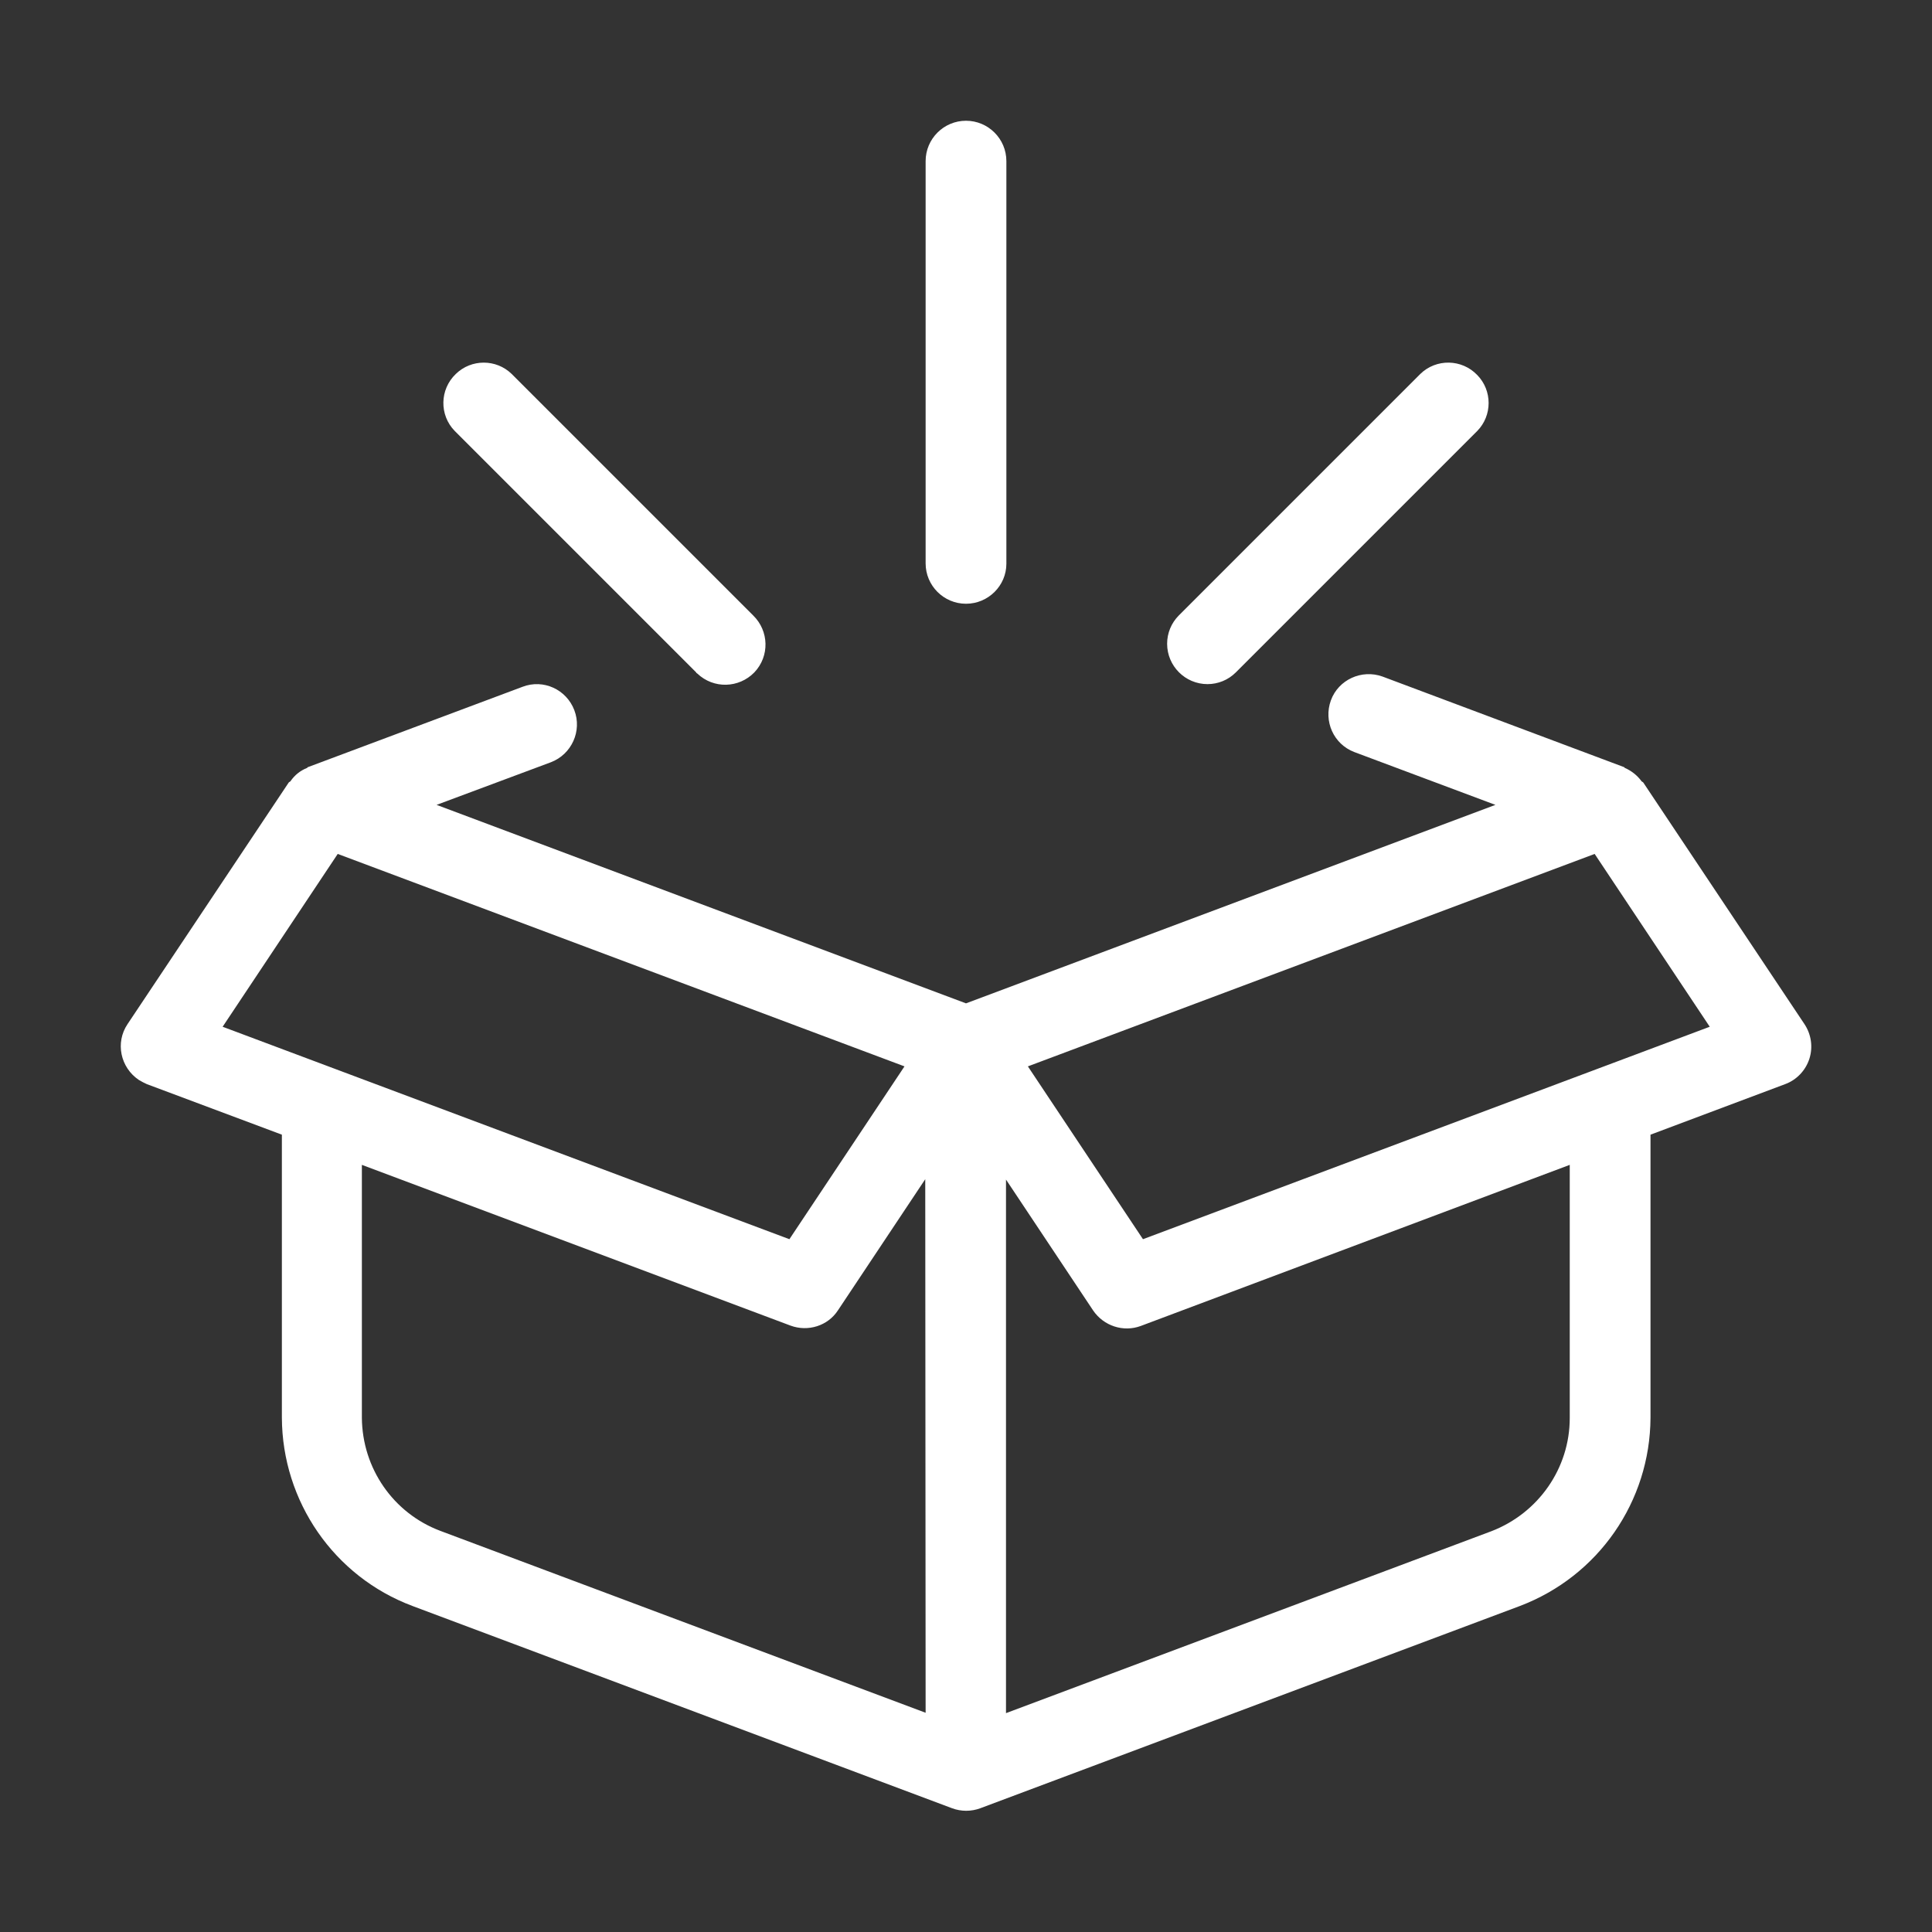
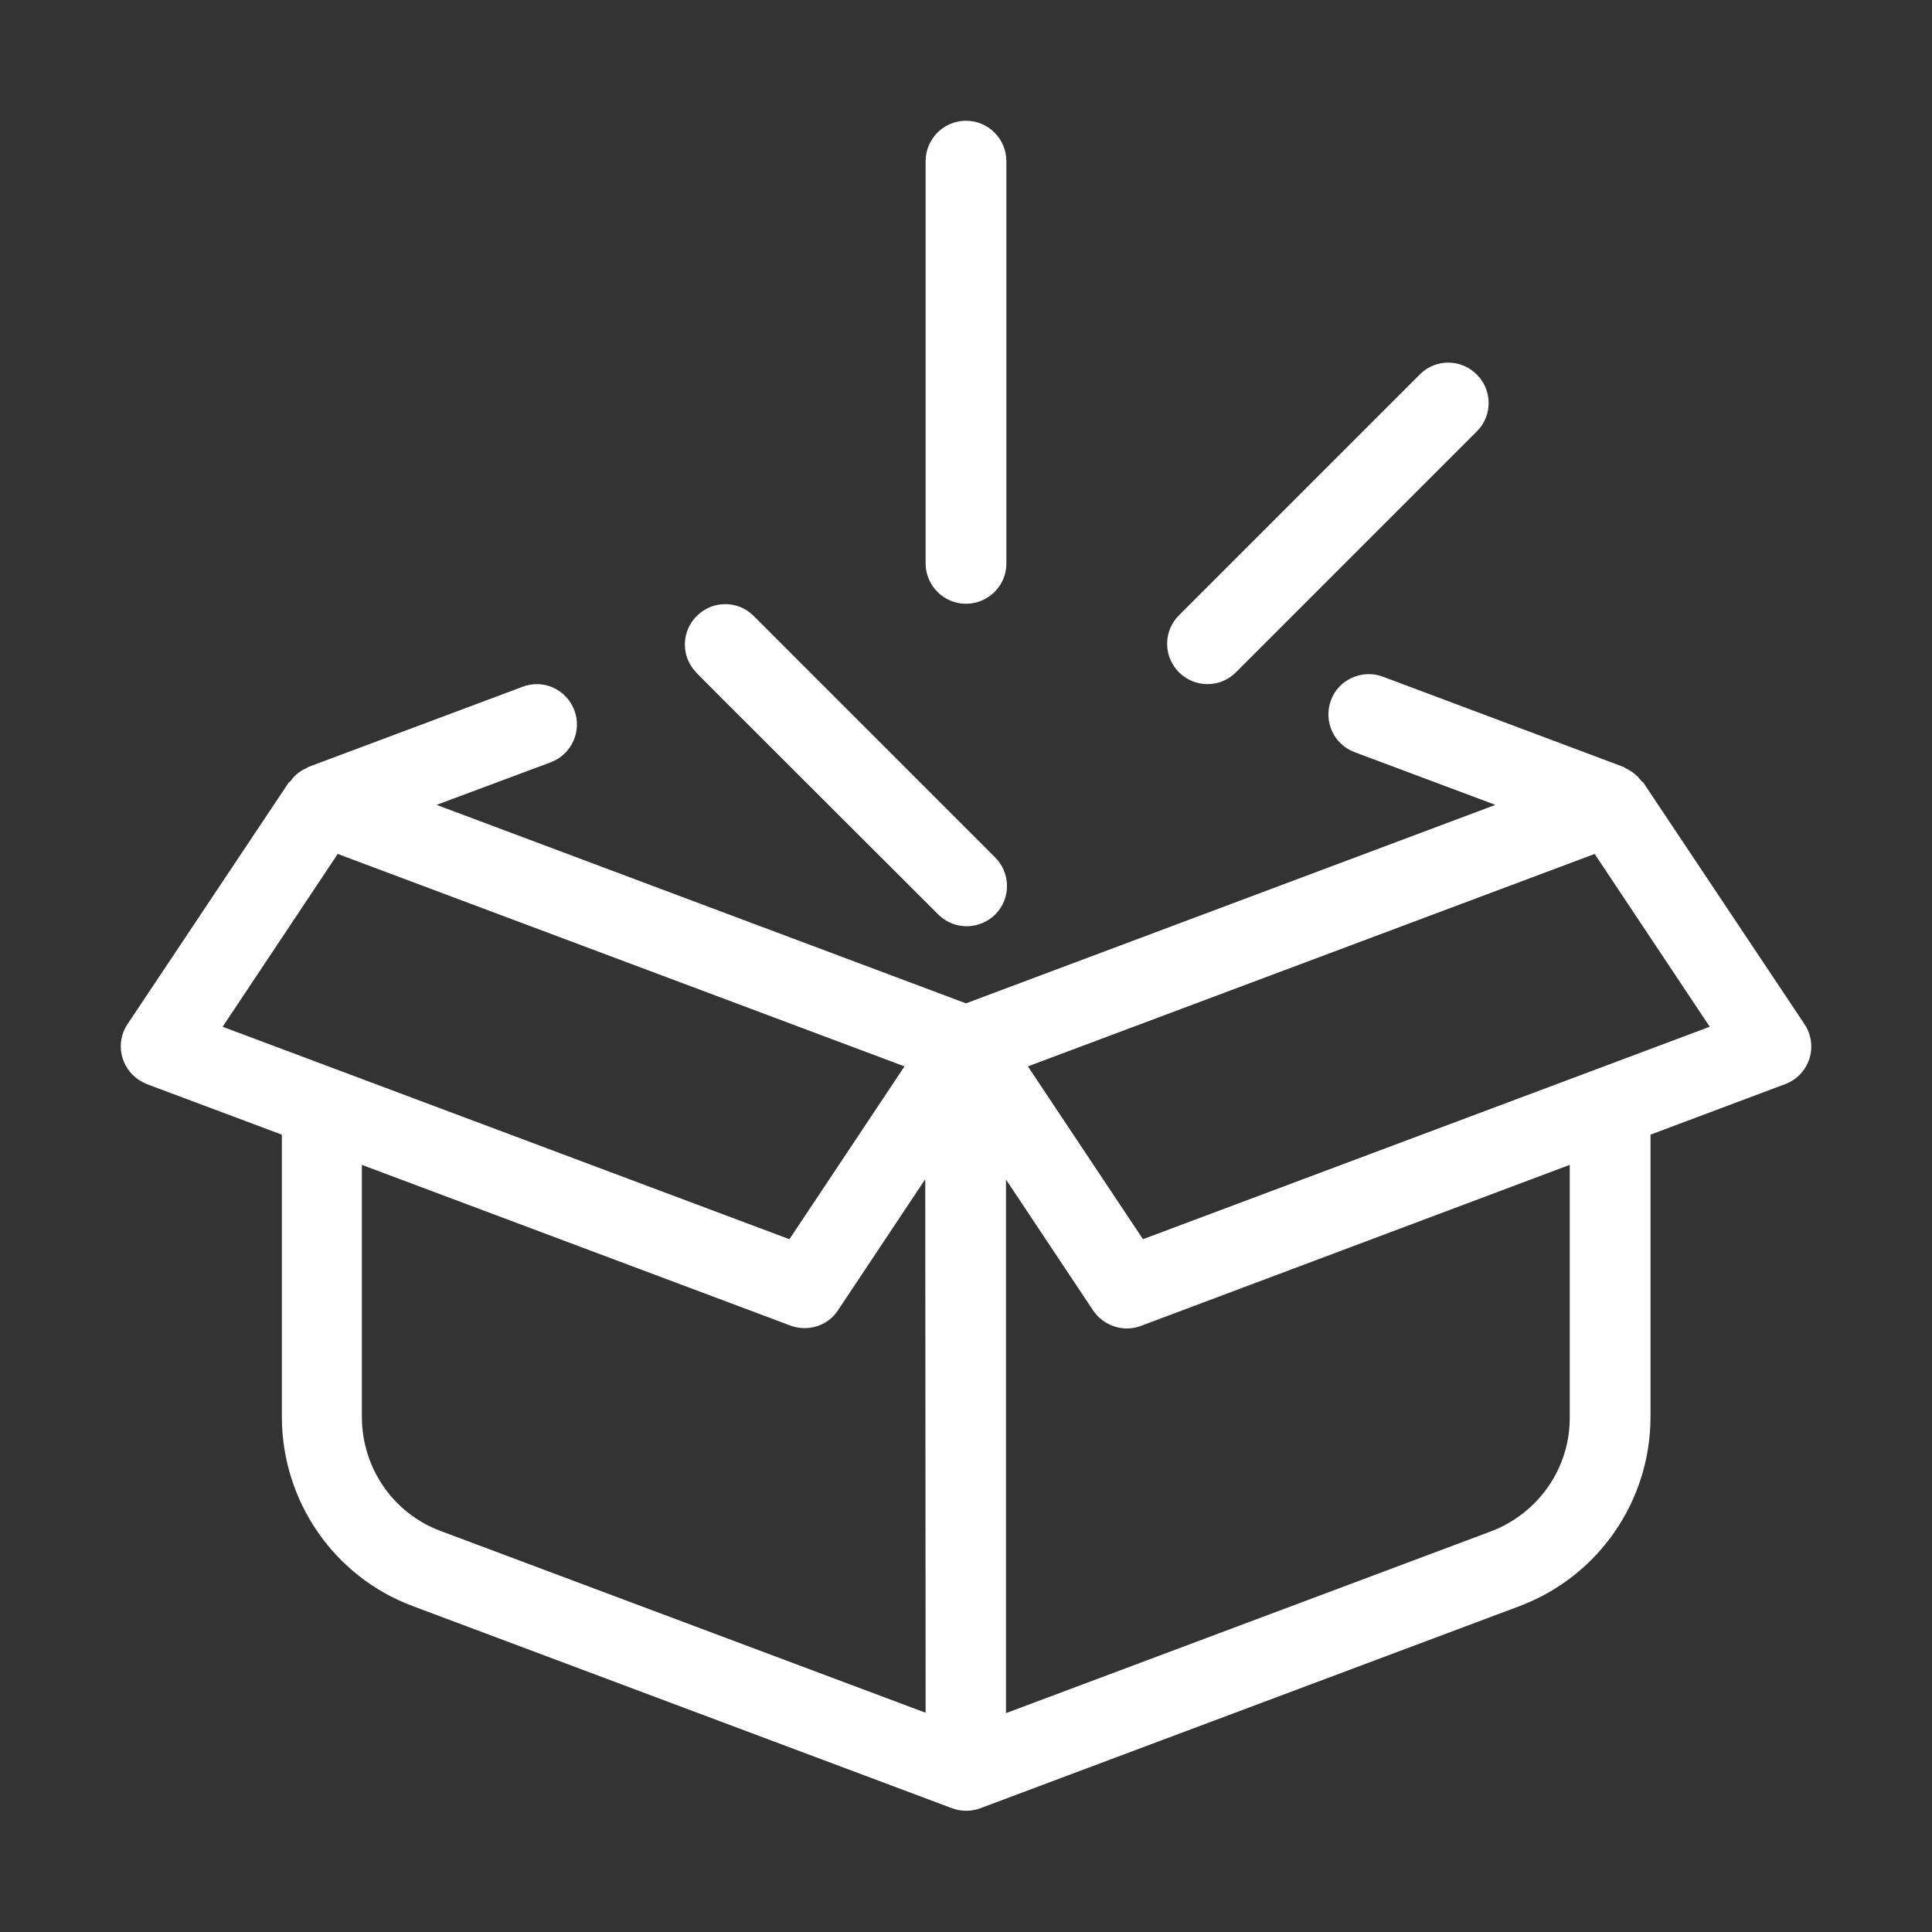
<svg xmlns="http://www.w3.org/2000/svg" version="1.1" id="Layer_1" x="0px" y="0px" viewBox="0 0 512 512" style="enable-background:new 0 0 512 512;" xml:space="preserve">
  <rect x="0" y="0" width="512" height="512" fill="#333333" stroke="none" />
  <style type="text/css"> .st0{fill:#FFFFFF;} </style>
-   <path class="st0" d="M479.5,280.6c1-3.1,0.5-6.5-1.3-9.2l-42.7-64c-0.1-0.2-0.4-0.2-0.5-0.4c-1.1-1.5-2.6-2.7-4.4-3.5 c-0.1,0-0.1-0.2-0.2-0.2l-64-24c-5.5-2-11.7,0.8-13.7,6.3c-2,5.5,0.7,11.6,6.2,13.7l37.4,14L256,265.9l-140.3-52.6L146,202 c5.5-2.1,8.3-8.3,6.2-13.8c-2.1-5.5-8.2-8.3-13.7-6.2l-56.9,21.3c-0.1,0-0.1,0.1-0.2,0.2c-1.8,0.7-3.3,1.9-4.4,3.5 c-0.1,0.2-0.4,0.2-0.5,0.4l-42.7,64c-3.3,4.9-1.9,11.5,3,14.8c0.7,0.4,1.4,0.8,2.1,1.1l35.8,13.4v75c0.1,22.2,13.8,42.1,34.6,49.9 l143,53.6c2.4,0.9,5.1,0.9,7.5,0l143-53.6c20.8-7.9,34.5-27.7,34.6-49.9v-75l35.7-13.4C476.1,286.2,478.5,283.7,479.5,280.6z M59,272.1l30.5-45.8l150.2,56.3l-30.5,45.8L59,272.1z M245.3,453.9l-128.6-48.2c-12.5-4.7-20.7-16.6-20.8-30v-67l113.6,42.6 c4.6,1.7,9.9,0.1,12.6-4.1l23.1-34.7L245.3,453.9z M416,375.8c0,13.3-8.3,25.2-20.8,30l-128.6,48.2V312.6l23.1,34.7 c2.8,4.1,8,5.8,12.6,4.1L416,308.7V375.8z M302.9,328.4l-30.5-45.8l150.2-56.3l30.5,45.8L302.9,328.4z M256,160 c-5.9,0-10.7-4.8-10.7-10.7c0,0,0,0,0,0V42.7c0-5.9,4.8-10.7,10.7-10.7c5.9,0,10.7,4.8,10.7,10.7v106.7 C266.7,155.2,261.9,160,256,160C256,160,256,160,256,160z M184.5,178.2l-64-64c-4.1-4.2-4-11,0.3-15.1c4.1-4,10.7-4,14.8,0l64,64 c4.2,4.1,4.4,10.8,0.3,15.1c-4.1,4.2-10.8,4.4-15.1,0.3C184.6,178.4,184.5,178.3,184.5,178.2z M320,181.3c-5.9,0-10.7-4.8-10.7-10.7 c0-2.8,1.1-5.5,3.1-7.5l64-64c4.2-4.1,11-4,15.1,0.3c4,4.1,4,10.7,0,14.8l-64,64C325.5,180.2,322.8,181.3,320,181.3z" />
+   <path class="st0" d="M479.5,280.6c1-3.1,0.5-6.5-1.3-9.2l-42.7-64c-0.1-0.2-0.4-0.2-0.5-0.4c-1.1-1.5-2.6-2.7-4.4-3.5 c-0.1,0-0.1-0.2-0.2-0.2l-64-24c-5.5-2-11.7,0.8-13.7,6.3c-2,5.5,0.7,11.6,6.2,13.7l37.4,14L256,265.9l-140.3-52.6L146,202 c5.5-2.1,8.3-8.3,6.2-13.8c-2.1-5.5-8.2-8.3-13.7-6.2l-56.9,21.3c-0.1,0-0.1,0.1-0.2,0.2c-1.8,0.7-3.3,1.9-4.4,3.5 c-0.1,0.2-0.4,0.2-0.5,0.4l-42.7,64c-3.3,4.9-1.9,11.5,3,14.8c0.7,0.4,1.4,0.8,2.1,1.1l35.8,13.4v75c0.1,22.2,13.8,42.1,34.6,49.9 l143,53.6c2.4,0.9,5.1,0.9,7.5,0l143-53.6c20.8-7.9,34.5-27.7,34.6-49.9v-75l35.7-13.4C476.1,286.2,478.5,283.7,479.5,280.6z M59,272.1l30.5-45.8l150.2,56.3l-30.5,45.8L59,272.1z M245.3,453.9l-128.6-48.2c-12.5-4.7-20.7-16.6-20.8-30v-67l113.6,42.6 c4.6,1.7,9.9,0.1,12.6-4.1l23.1-34.7L245.3,453.9z M416,375.8c0,13.3-8.3,25.2-20.8,30l-128.6,48.2V312.6l23.1,34.7 c2.8,4.1,8,5.8,12.6,4.1L416,308.7V375.8z M302.9,328.4l-30.5-45.8l150.2-56.3l30.5,45.8L302.9,328.4z M256,160 c-5.9,0-10.7-4.8-10.7-10.7c0,0,0,0,0,0V42.7c0-5.9,4.8-10.7,10.7-10.7c5.9,0,10.7,4.8,10.7,10.7v106.7 C266.7,155.2,261.9,160,256,160C256,160,256,160,256,160z M184.5,178.2c-4.1-4.2-4-11,0.3-15.1c4.1-4,10.7-4,14.8,0l64,64 c4.2,4.1,4.4,10.8,0.3,15.1c-4.1,4.2-10.8,4.4-15.1,0.3C184.6,178.4,184.5,178.3,184.5,178.2z M320,181.3c-5.9,0-10.7-4.8-10.7-10.7 c0-2.8,1.1-5.5,3.1-7.5l64-64c4.2-4.1,11-4,15.1,0.3c4,4.1,4,10.7,0,14.8l-64,64C325.5,180.2,322.8,181.3,320,181.3z" />
</svg>